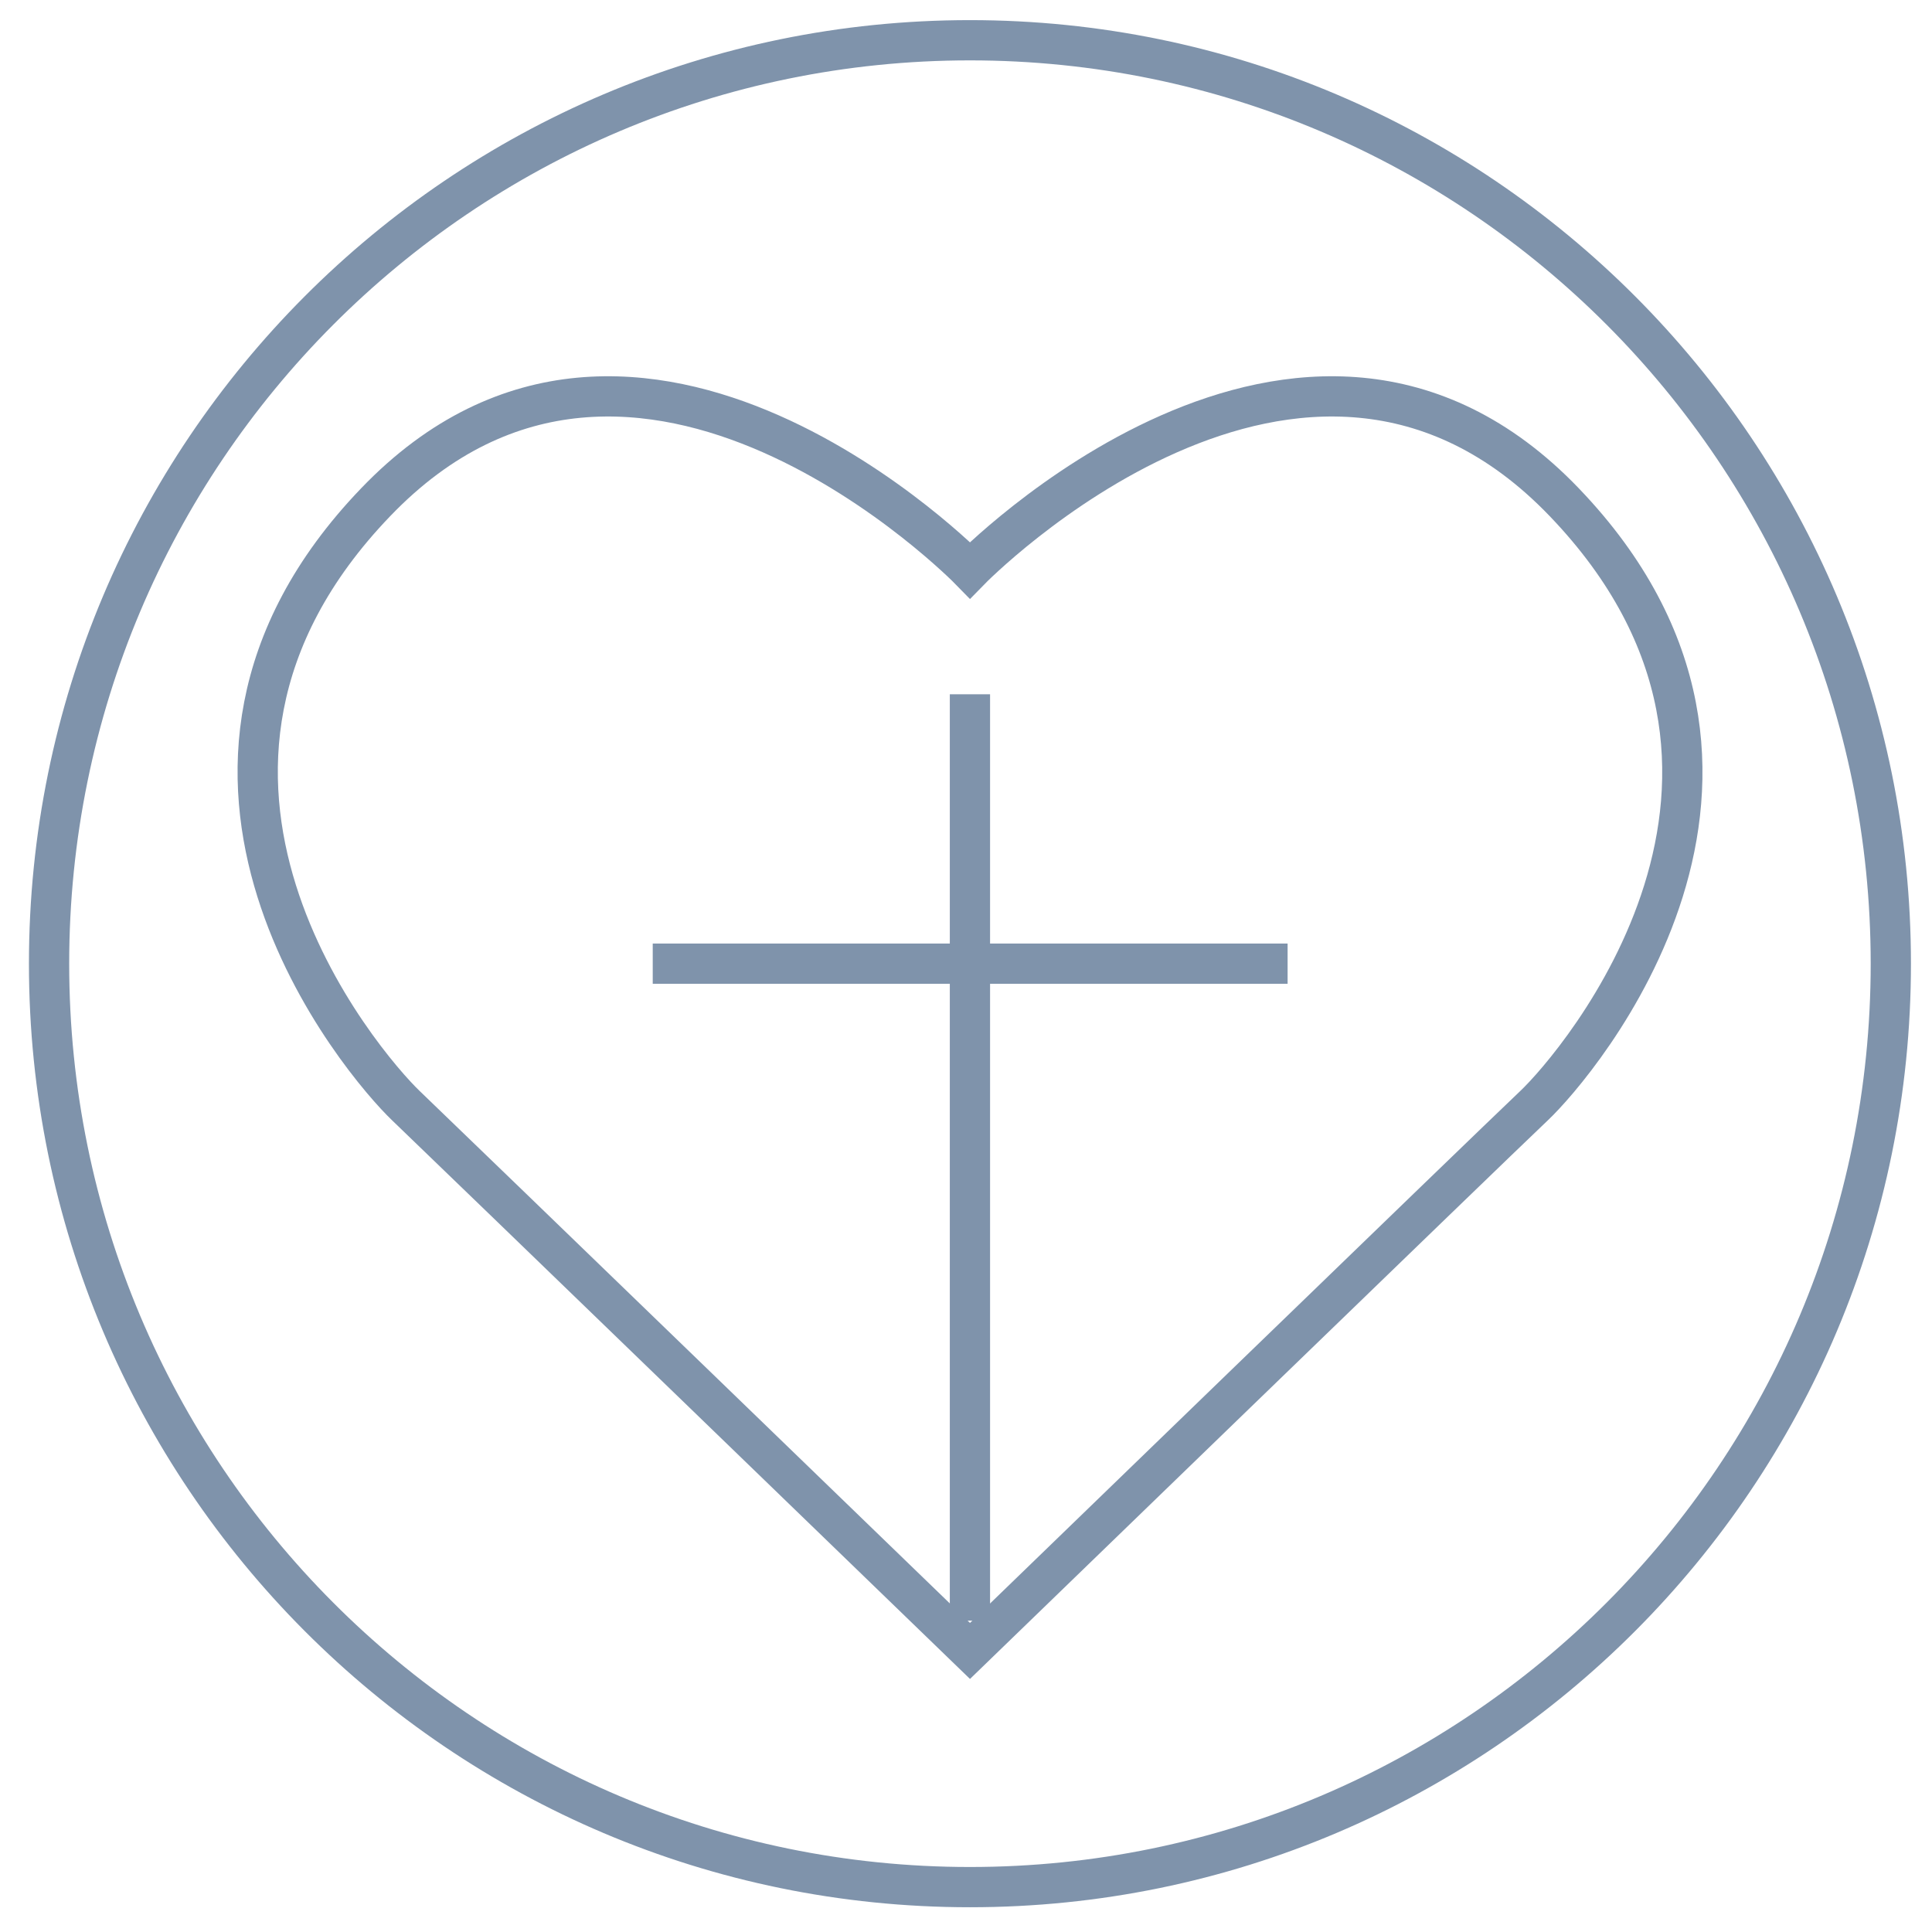
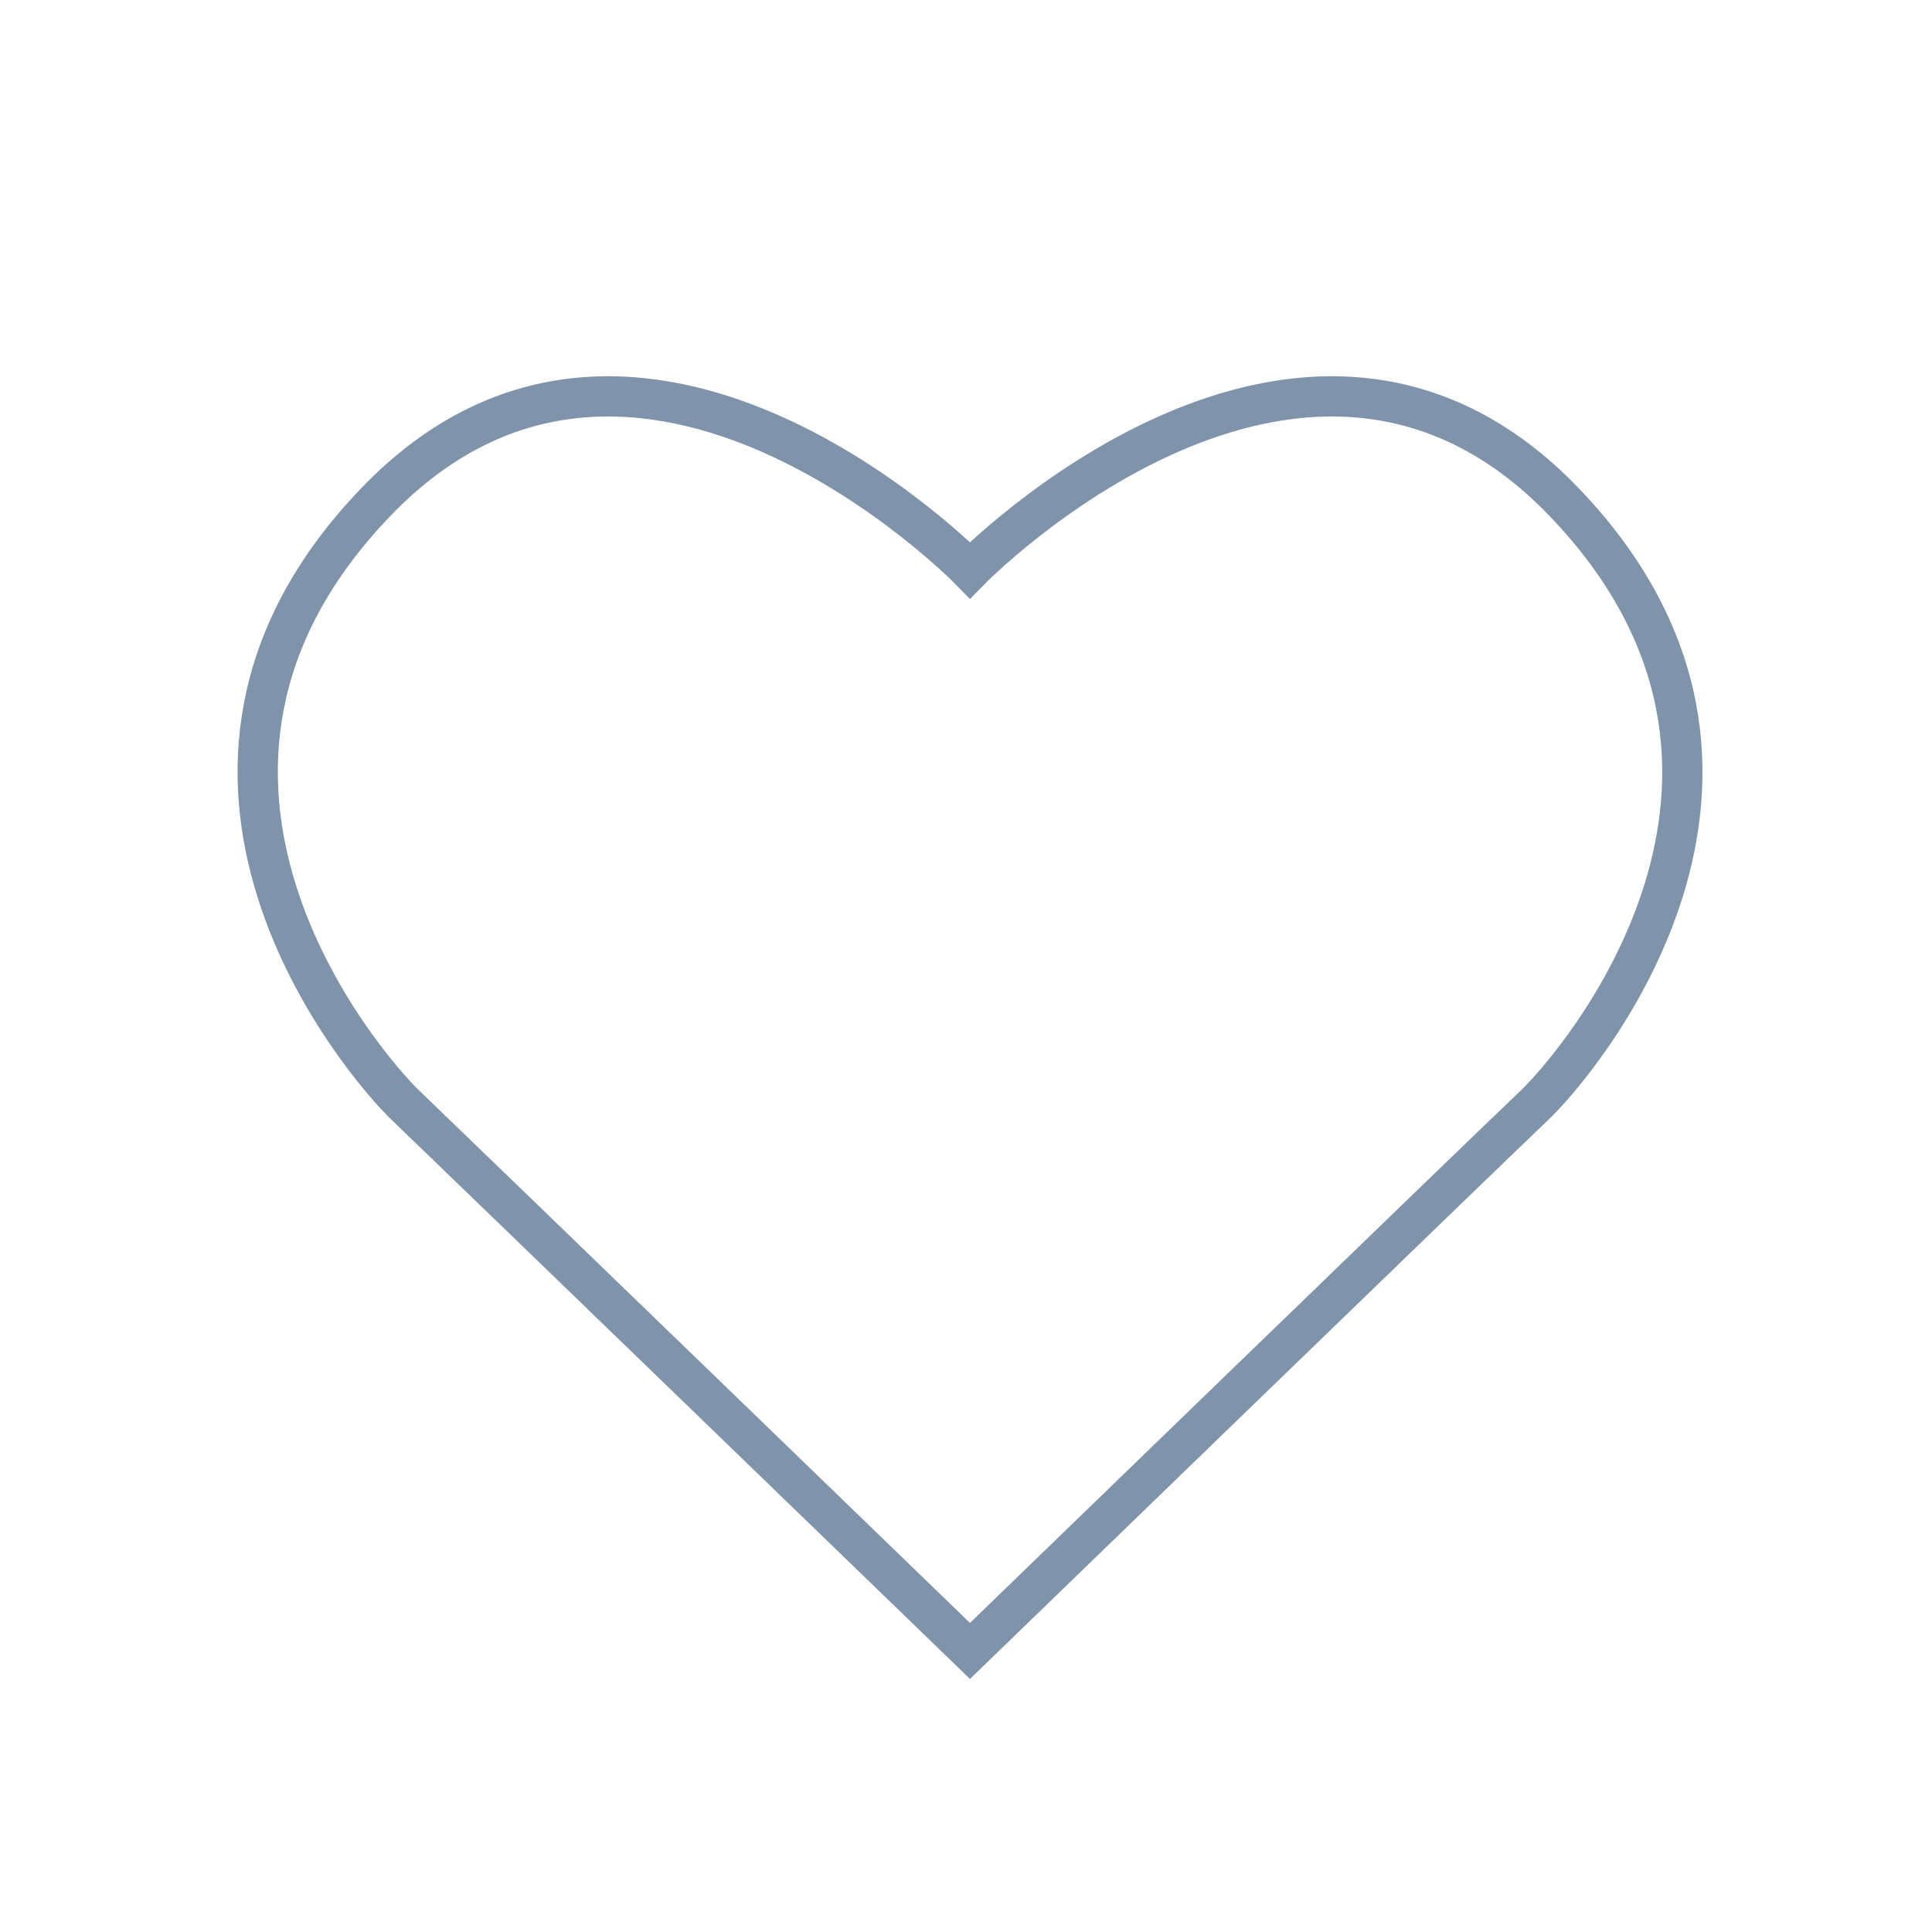
<svg xmlns="http://www.w3.org/2000/svg" width="48" height="48" viewBox="0 0 48 48" fill="none">
-   <path d="M24.098 46.885C36.734 46.885 46.977 36.613 46.977 23.942C46.977 11.272 36.734 1 24.098 1C11.462 1 1.219 11.272 1.219 23.942C1.219 36.613 11.462 46.885 24.098 46.885Z" stroke="#7F93AB" stroke-miterlimit="10" />
  <path d="M24.099 41.017C24.099 41.017 37.044 28.48 38.114 27.469C39.183 26.458 45.367 19.258 38.864 12.478C32.36 5.698 24.099 14.167 24.099 14.167C24.099 14.167 15.837 5.698 9.333 12.478C2.83 19.246 9.026 26.458 10.083 27.469C11.141 28.48 24.099 41.017 24.099 41.017Z" stroke="#7F93AB" stroke-miterlimit="10" />
-   <path d="M24.098 17.249V40.265" stroke="#7F93AB" stroke-miterlimit="10" />
-   <path d="M16.217 23.942H31.99" stroke="#7F93AB" stroke-miterlimit="10" />
</svg>